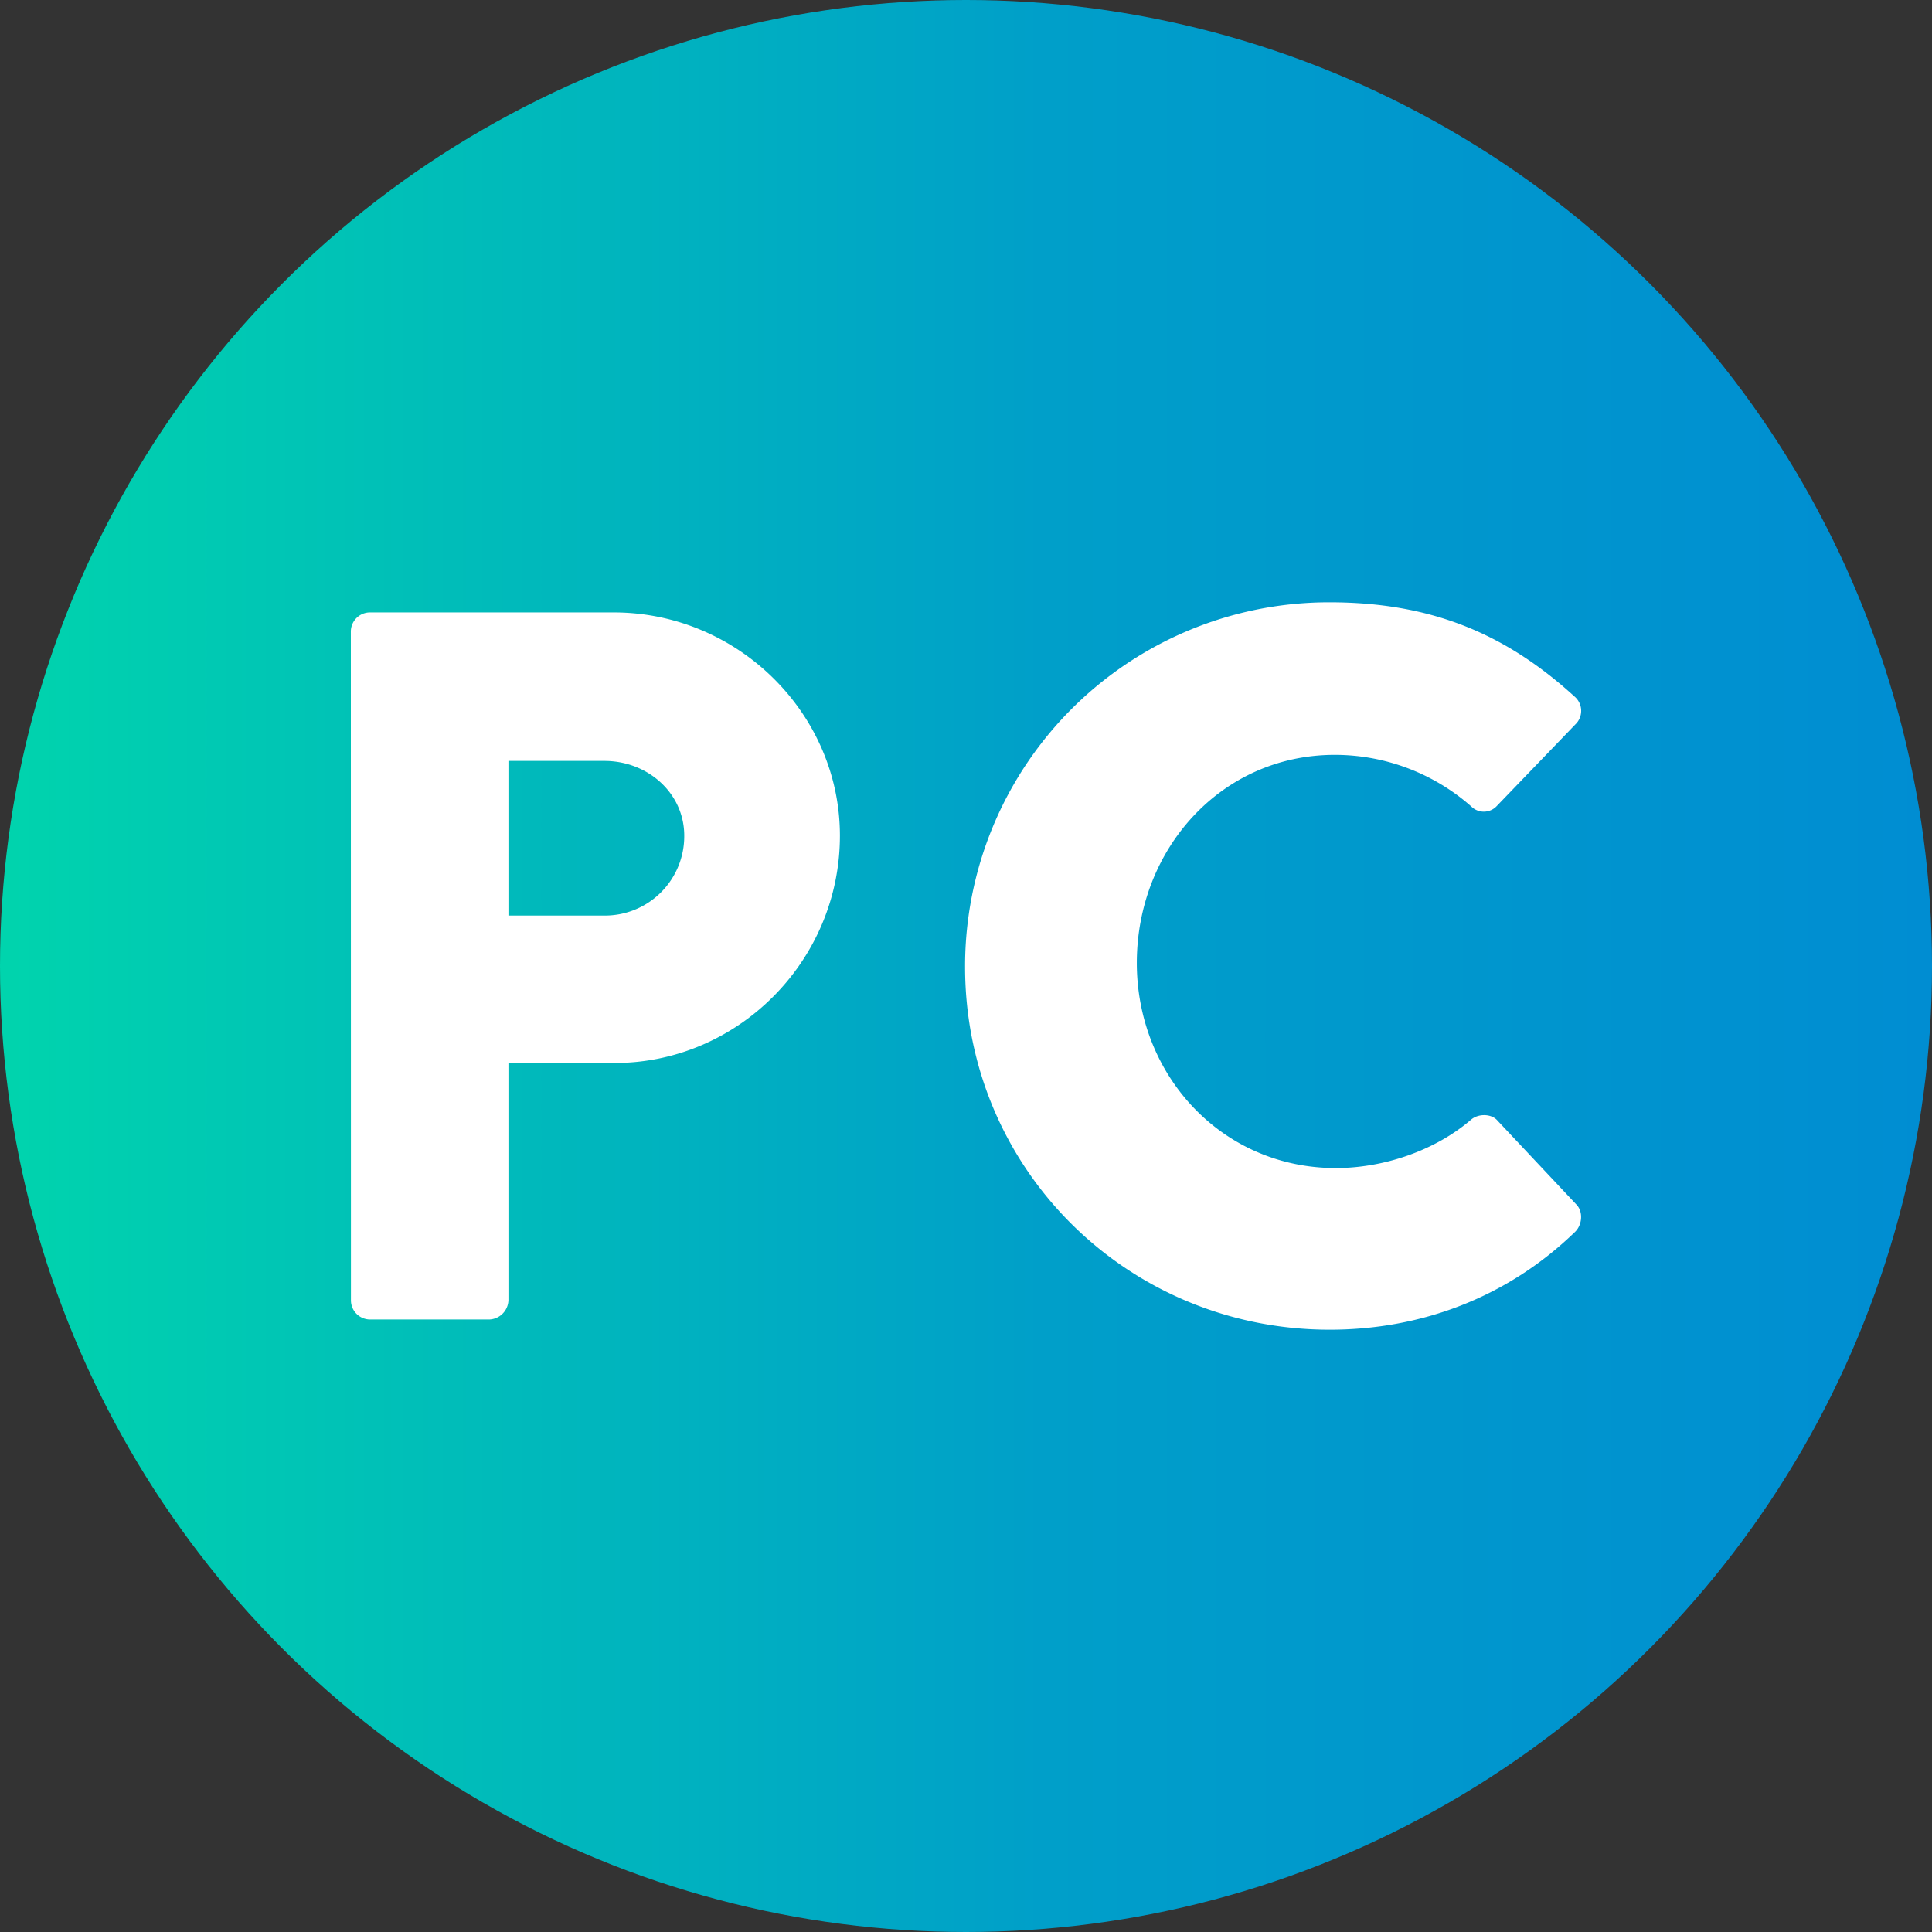
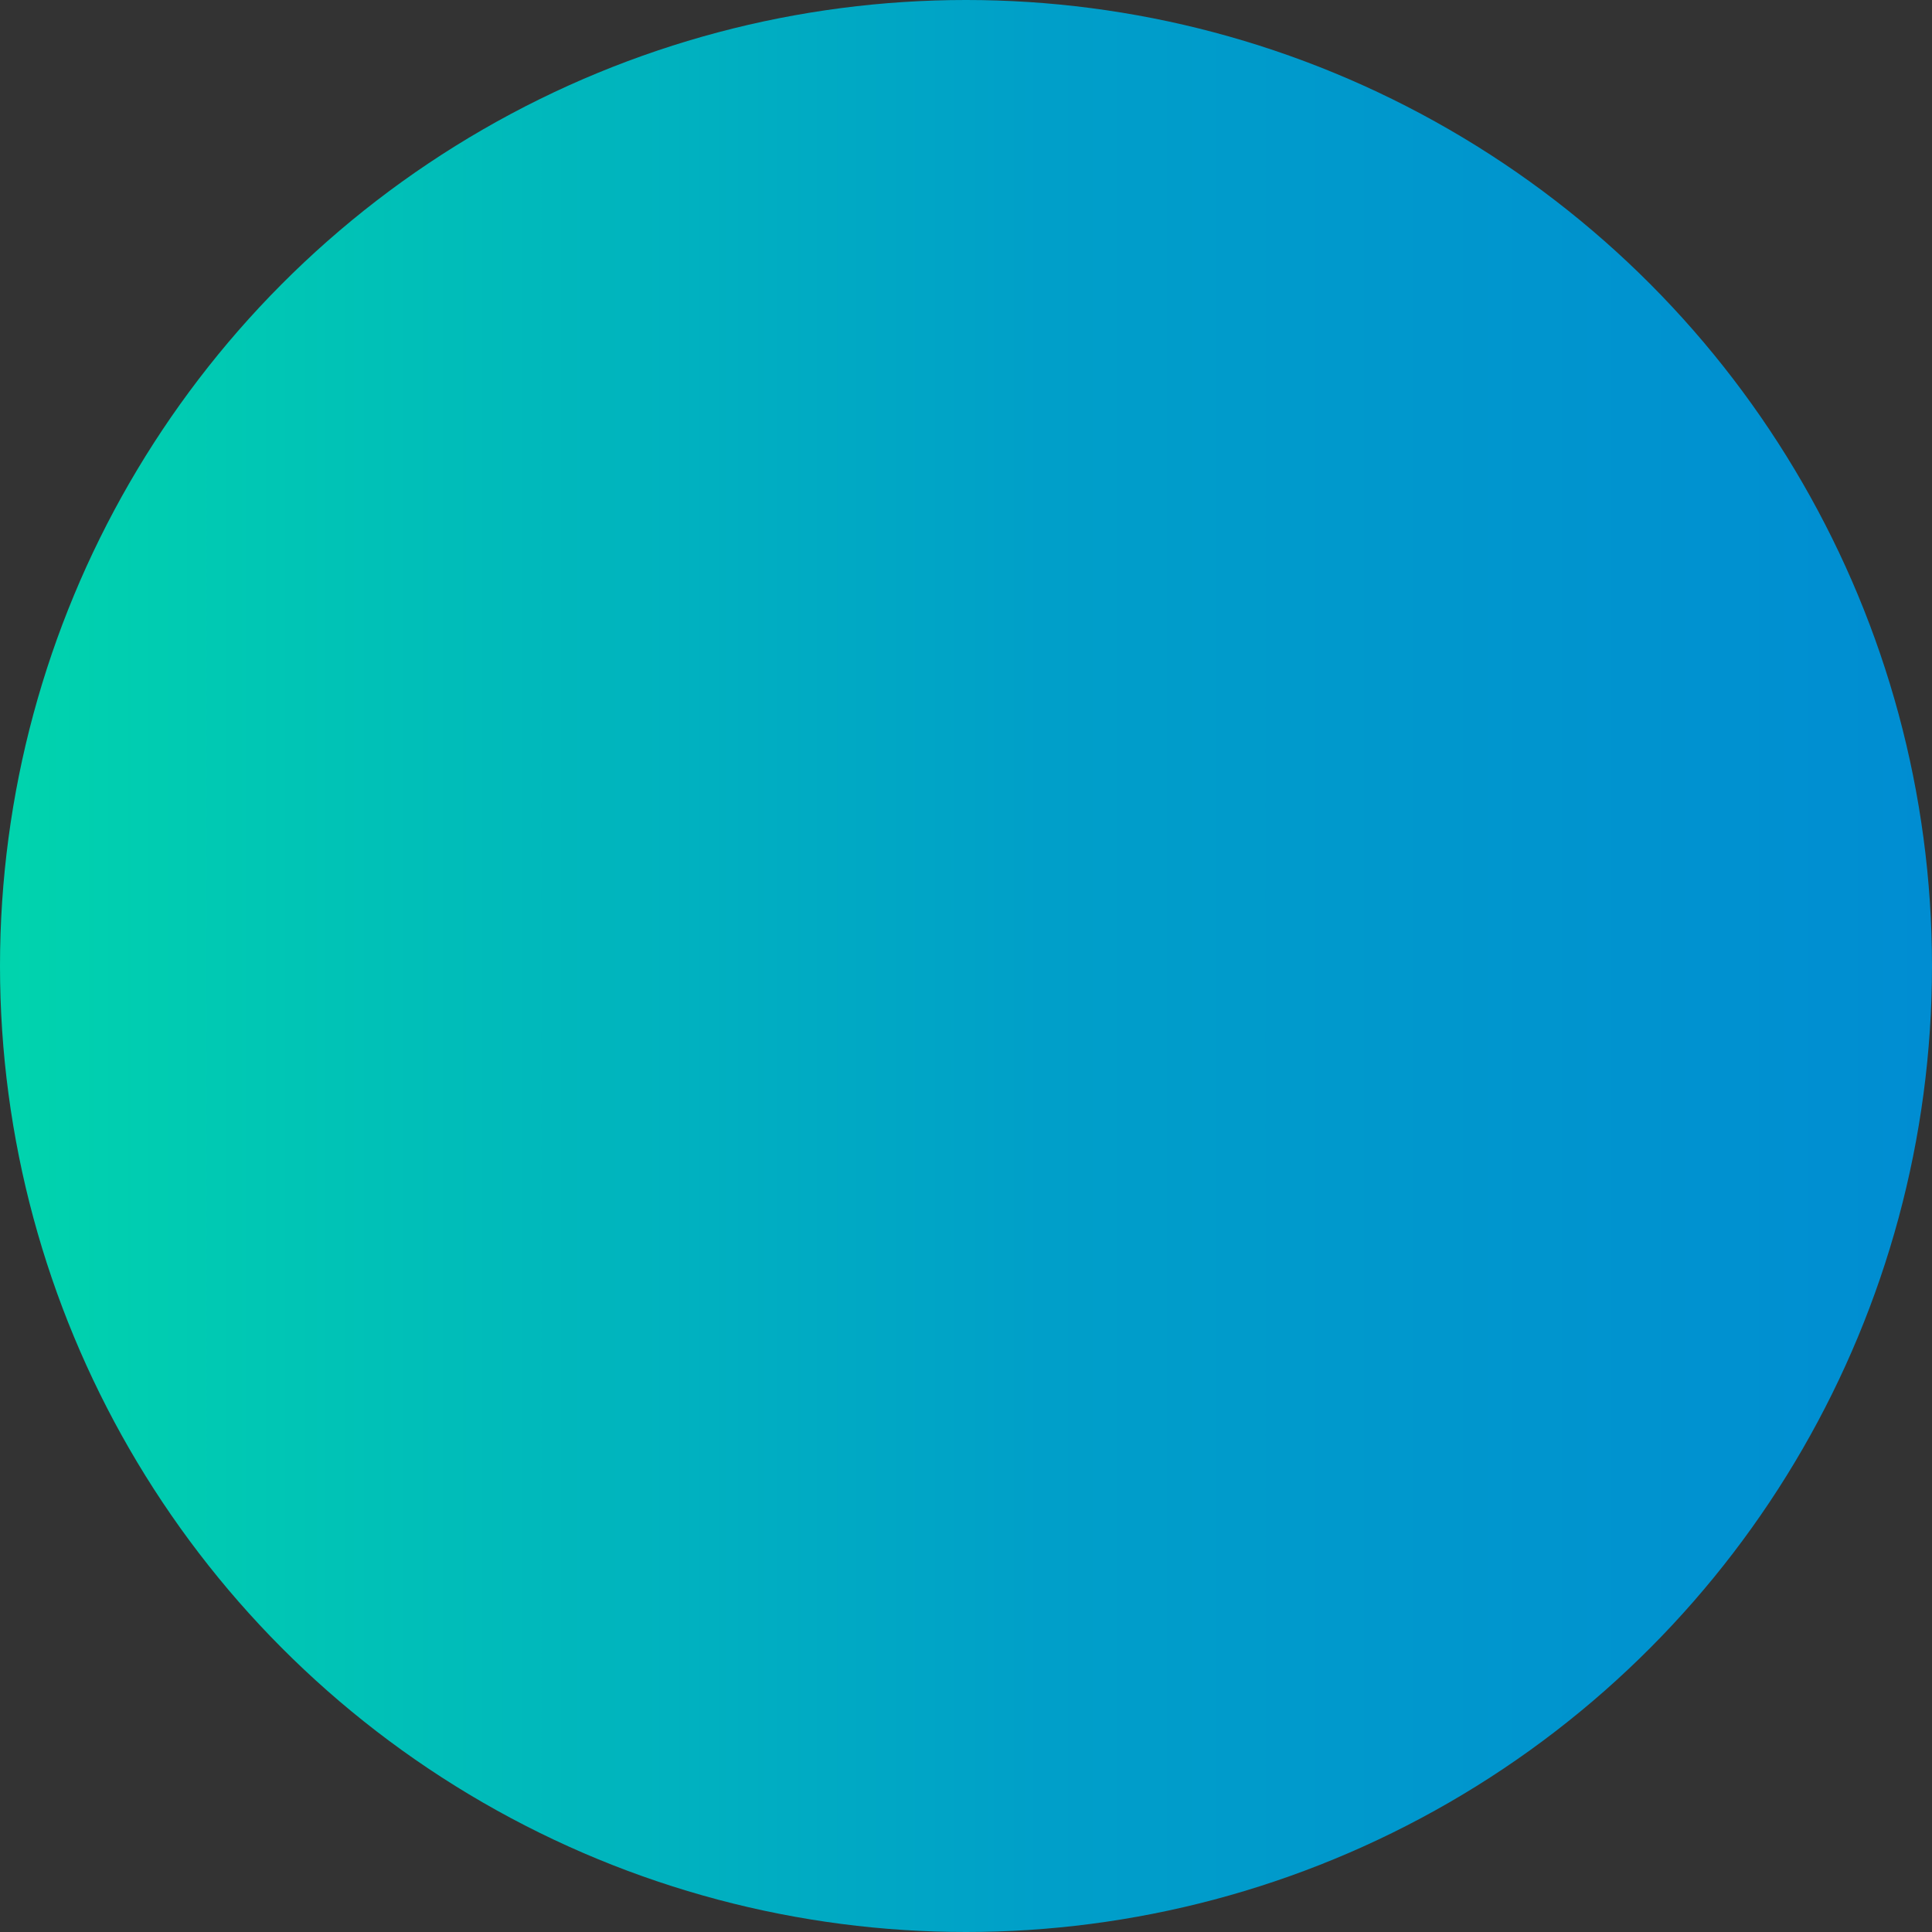
<svg xmlns="http://www.w3.org/2000/svg" viewBox="0 0 793.42 793.42">
  <rect x="0" y="0" width="793.42" height="793.42" fill="#333333" stroke="none" />
  <defs>
    <style>.cls-1{fill:url(#linear-gradient);}.cls-2{fill:#fff;}</style>
    <linearGradient id="linear-gradient" y1="396.71" x2="793.42" y2="396.71" gradientUnits="userSpaceOnUse">
      <stop offset="0" stop-color="#00d4ad" />
      <stop offset="0.54" stop-color="#009fc9" />
      <stop offset="1" stop-color="#008dd2" />
    </linearGradient>
  </defs>
  <g id="Layer_2" data-name="Layer 2">
    <g id="Layer_1-2" data-name="Layer 1">
      <circle class="cls-1" cx="396.71" cy="396.71" r="396.71" />
-       <path class="cls-2" d="M144.08,259.38A7.88,7.88,0,0,1,152,251.5H252c51,0,92.93,41.49,92.93,91.69,0,51.44-41.9,93.35-92.52,93.35H208.8V534a8.17,8.17,0,0,1-7.88,7.88H152a7.88,7.88,0,0,1-7.88-7.88ZM248.21,376A32.59,32.59,0,0,0,281,343.19c0-17.42-14.94-30.7-32.78-30.7H208.8V376Z" />
-       <path class="cls-2" d="M546.09,247.35c41.49,0,72.19,12.86,100.4,38.59a7.71,7.71,0,0,1,.41,11.61l-32.36,33.61a7.27,7.27,0,0,1-10.37,0,84.77,84.77,0,0,0-56-21.16c-46.88,0-81.31,39-81.31,85.47,0,46,34.84,84.22,81.73,84.22,19.5,0,40.65-7.06,55.59-19.92,2.91-2.49,8.3-2.49,10.79.42l32.36,34.43c2.9,2.91,2.49,8.3-.42,11.2-28.21,27.39-63.89,40.25-100.81,40.25-83,0-149.77-66-149.77-149A149.44,149.44,0,0,1,546.09,247.35Z" />
    </g>
  </g>
</svg>